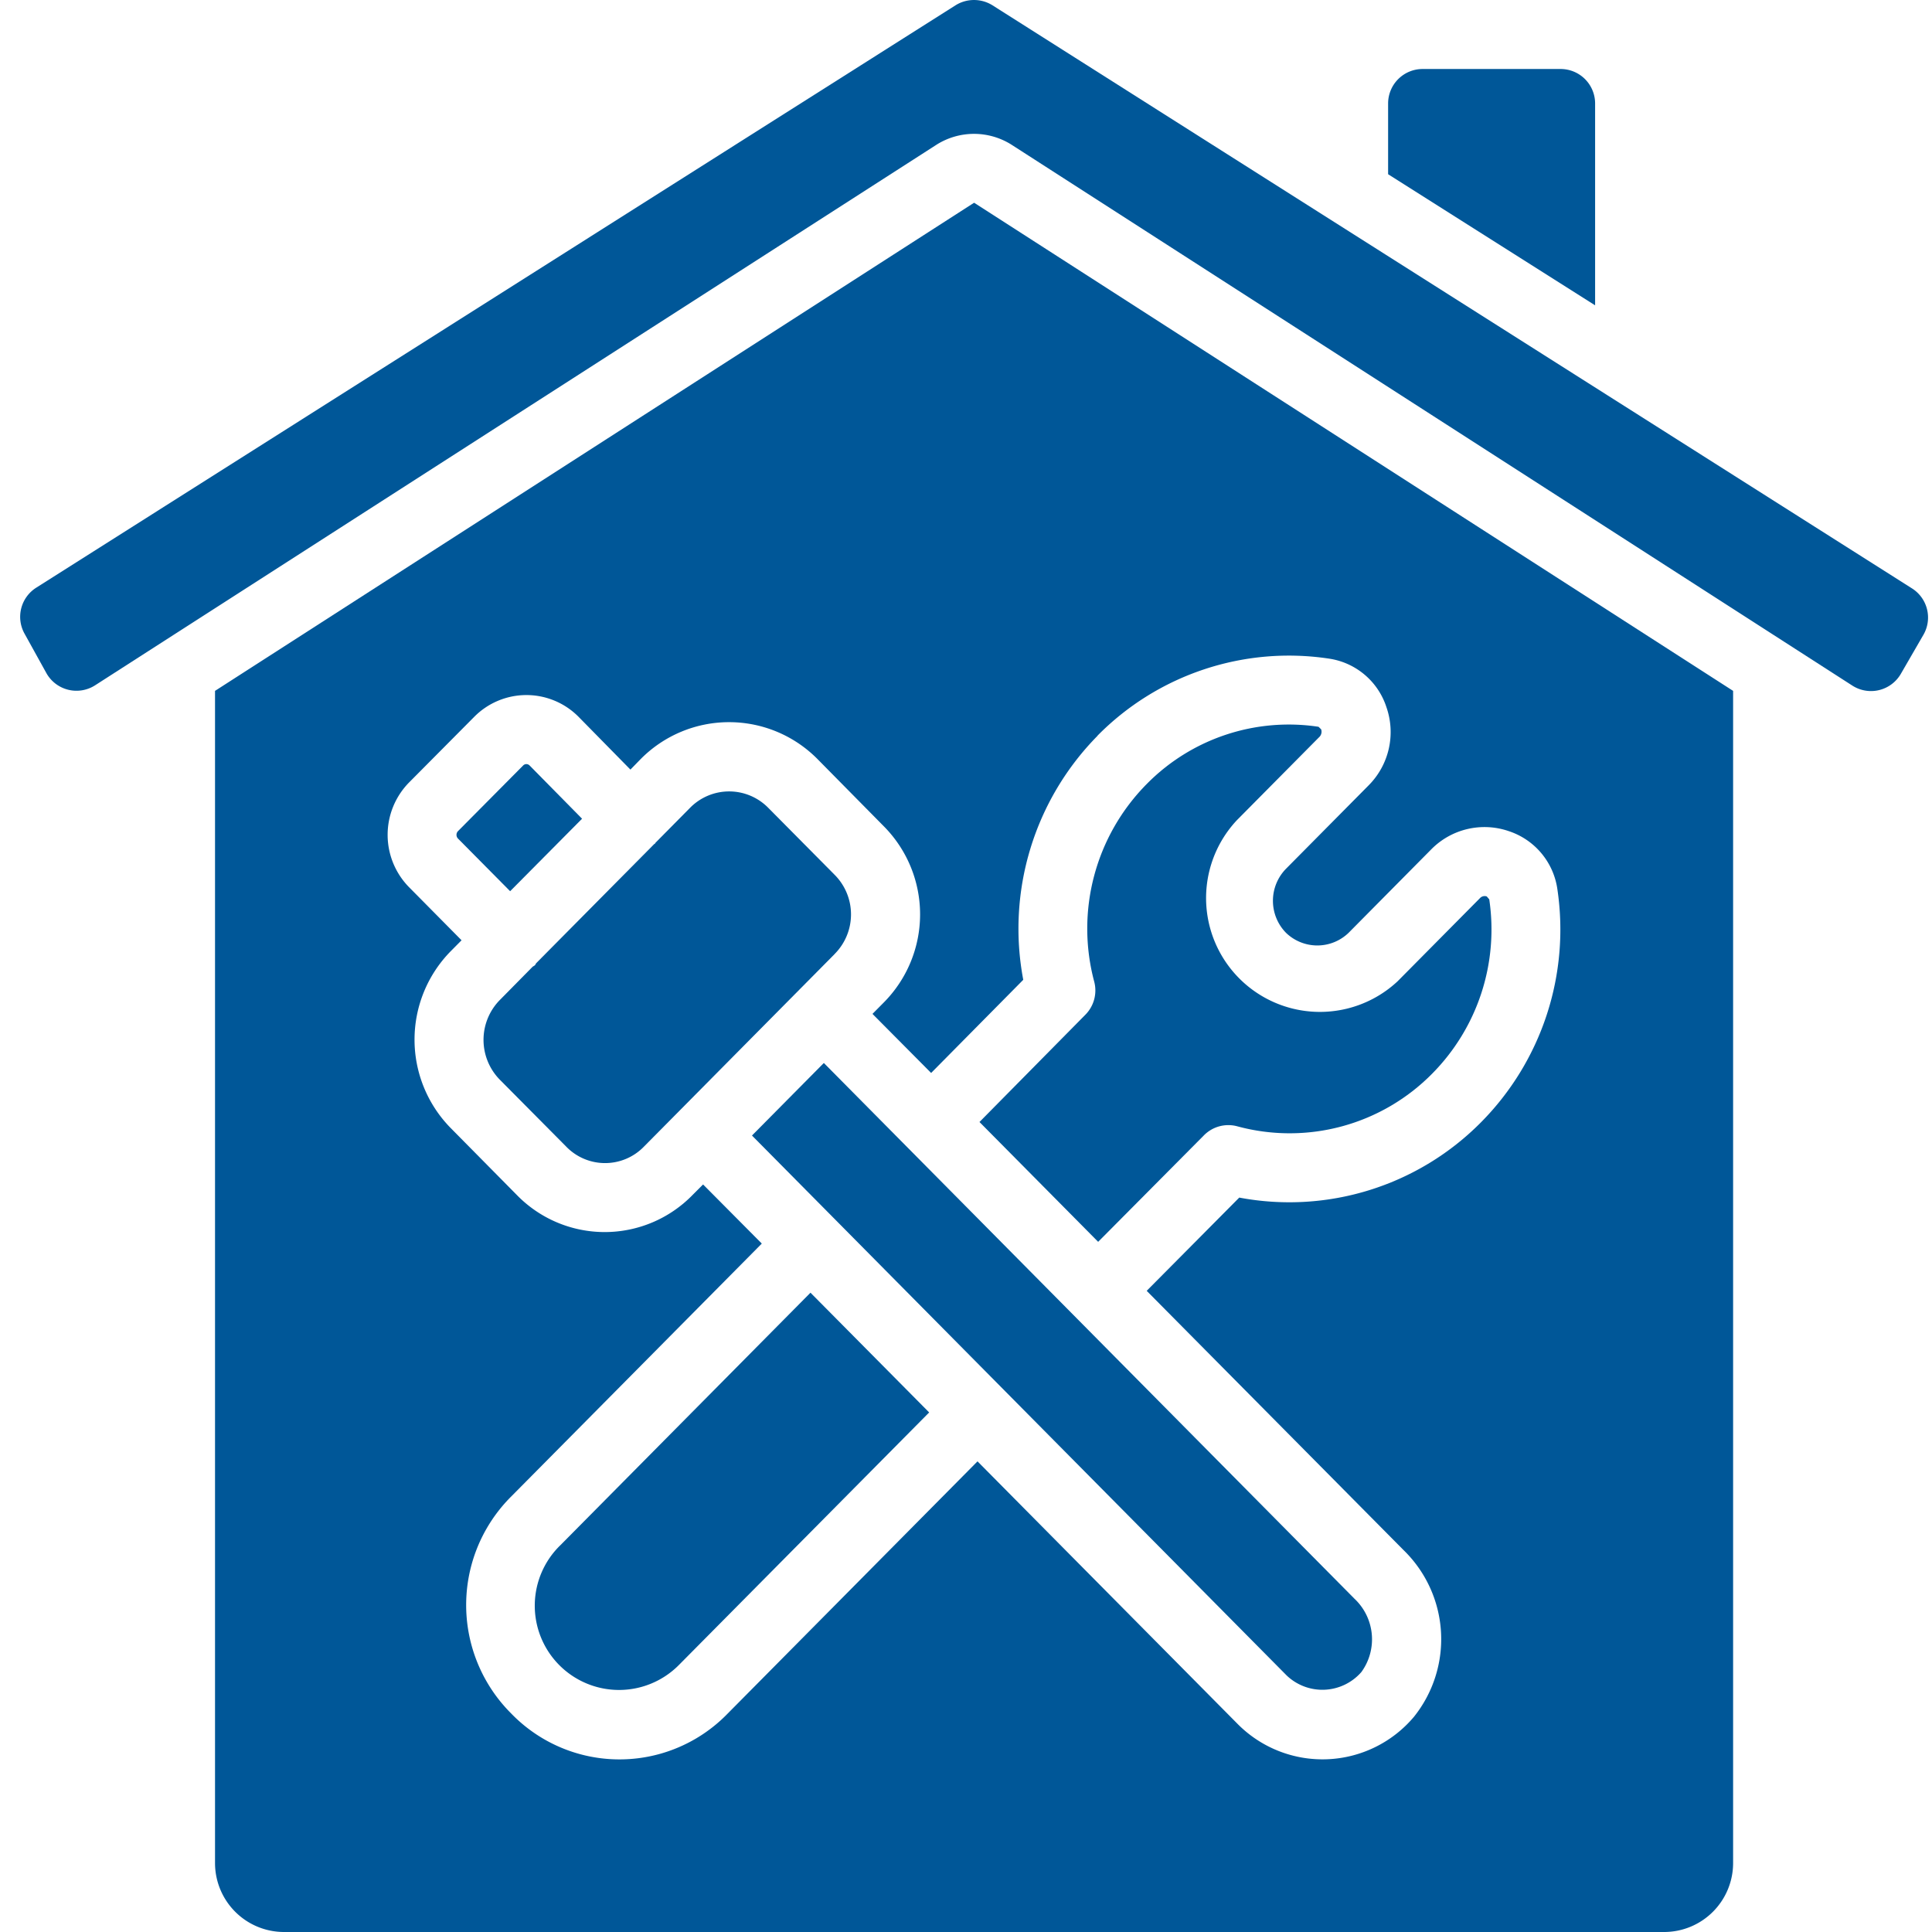
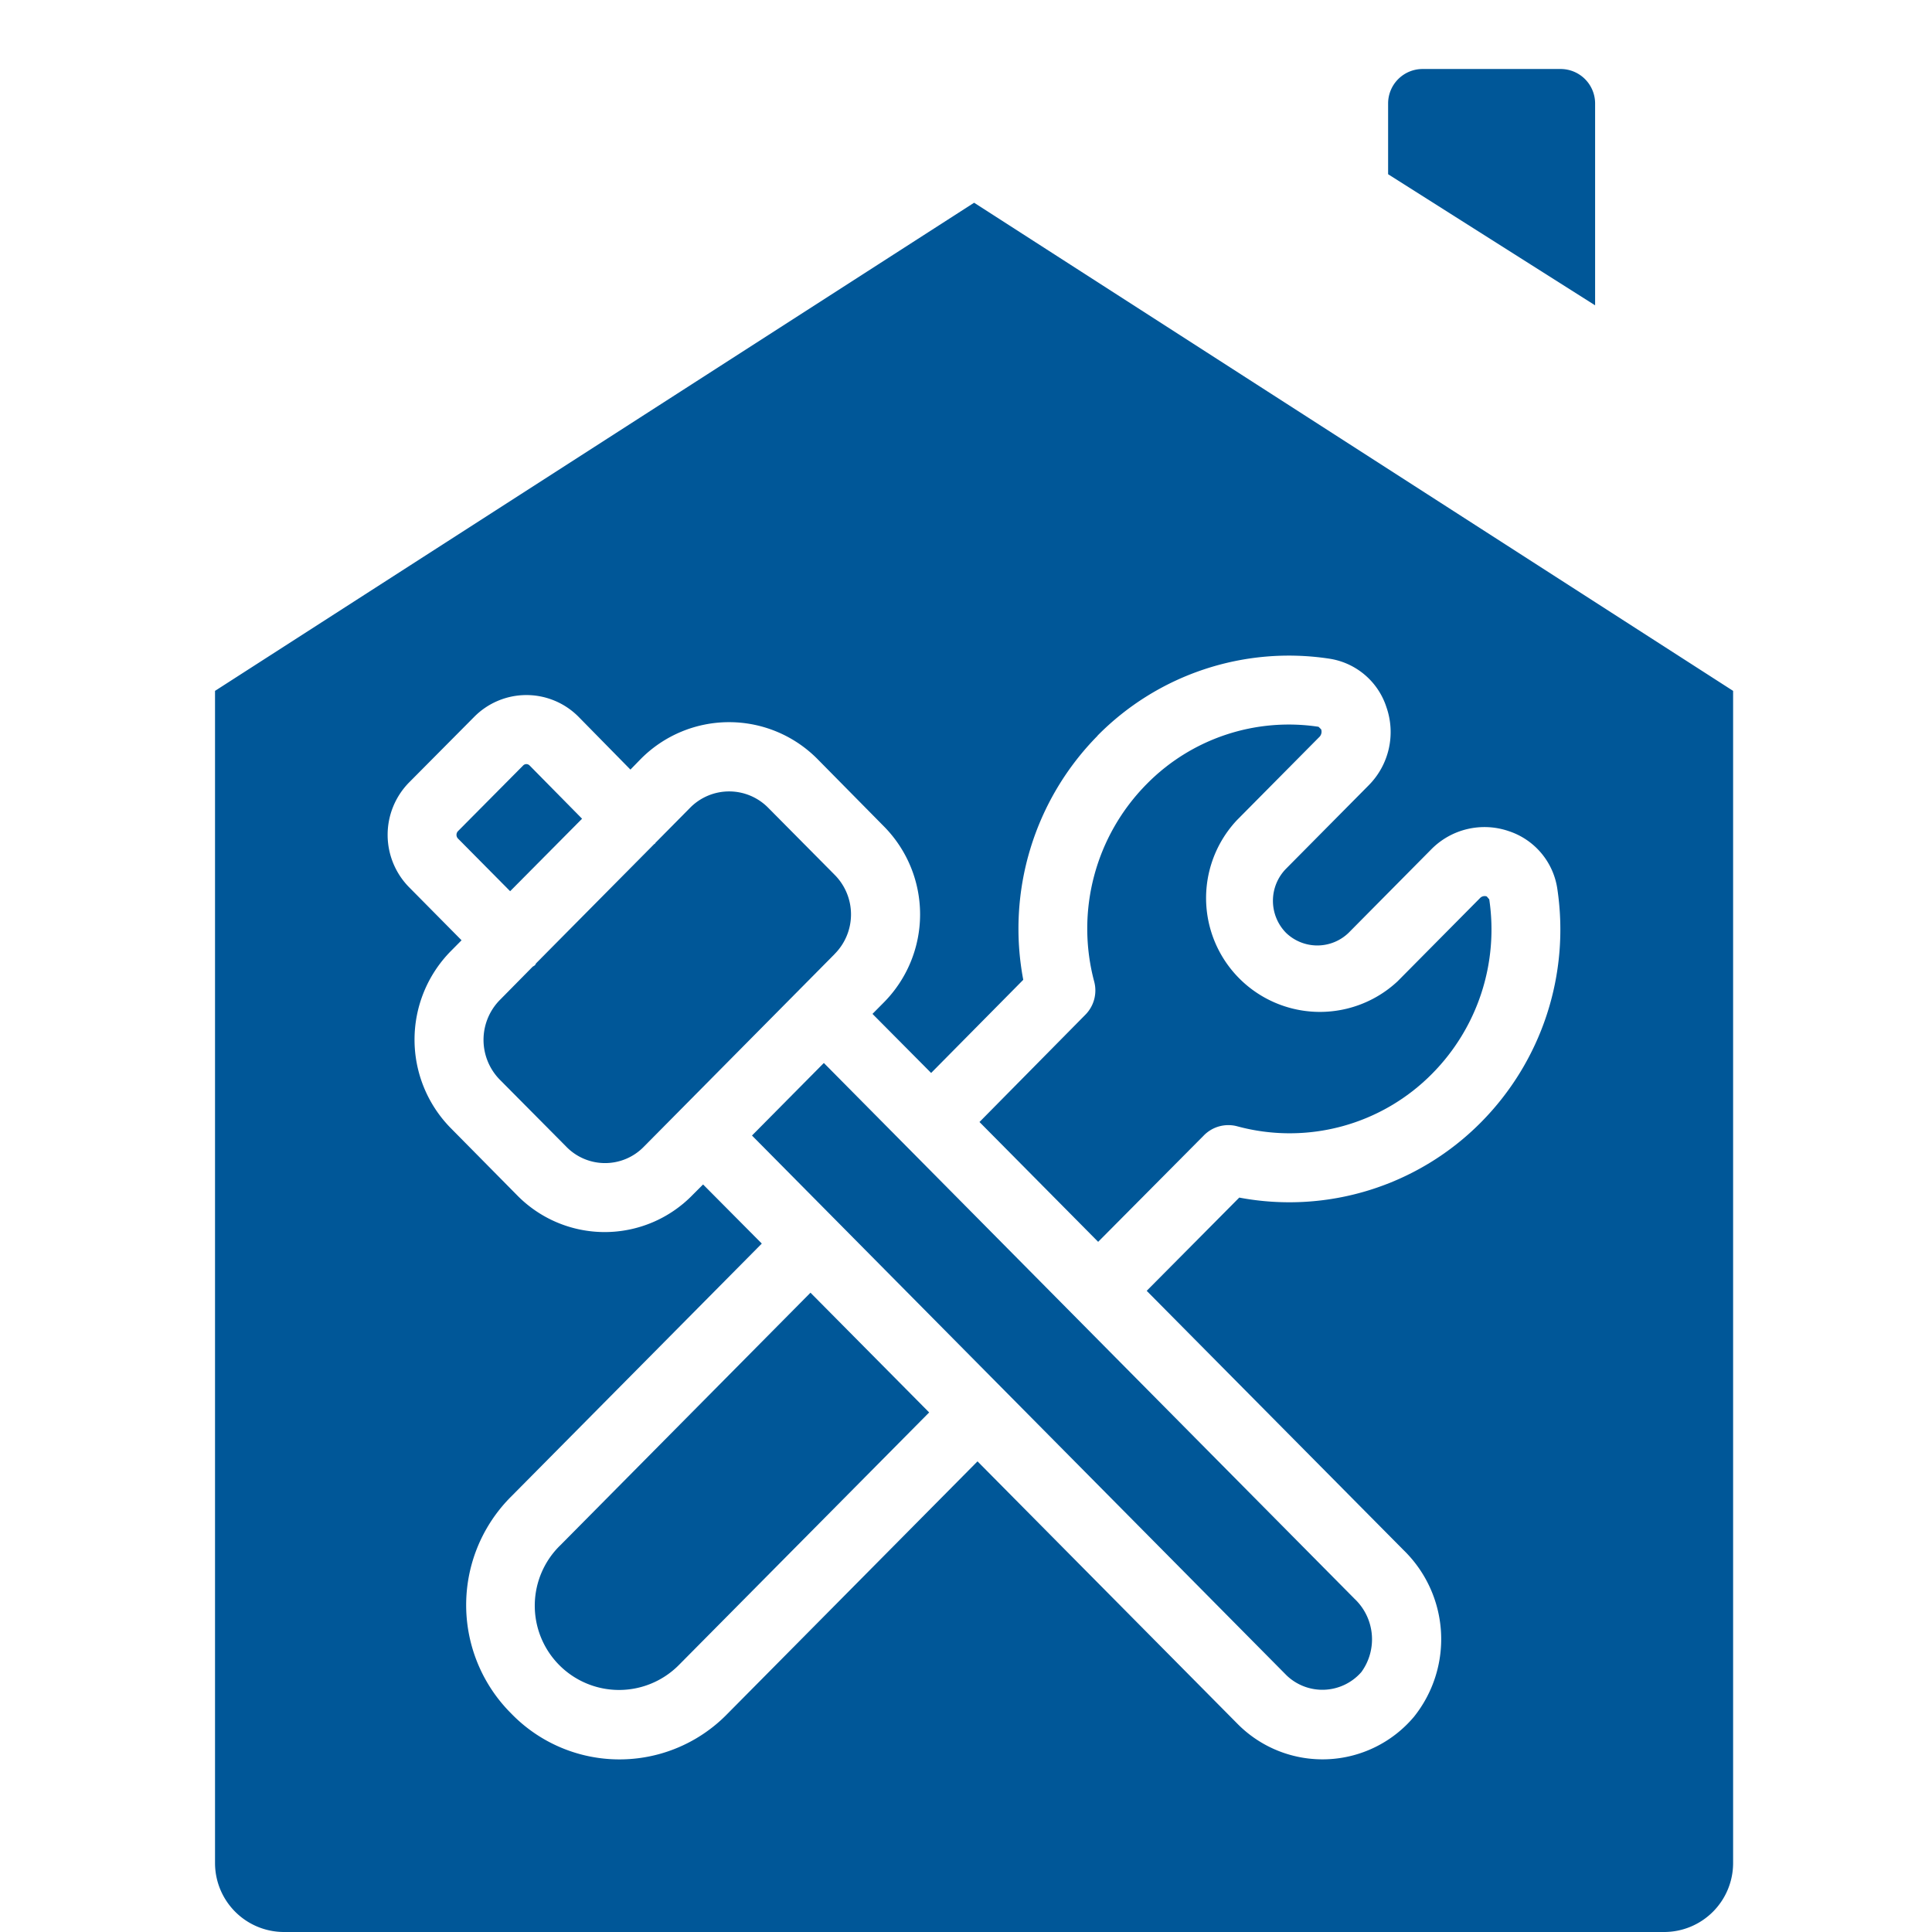
<svg xmlns="http://www.w3.org/2000/svg" width="91" height="91" viewBox="0 0 91 91">
  <defs>
    <clipPath id="clip-path">
      <rect id="Rectangle_5819" data-name="Rectangle 5819" width="91" height="91" transform="translate(-0.382)" fill="#005798" />
    </clipPath>
  </defs>
  <g id="Mask_Group_41" data-name="Mask Group 41" transform="translate(0.382)" clip-path="url(#clip-path)">
    <g id="house" transform="translate(0.568 0)">
      <g id="Page-1_38_">
        <g id="_x30_39---DIY-House-Repair">
          <path id="Path_234_" d="M73.121,3.25h-6.5A1.625,1.625,0,0,0,65,4.875V8.206l9.75,6.175V4.875A1.625,1.625,0,0,0,73.121,3.25Z" transform="translate(-0.568 0)" fill="#005798" fill-rule="evenodd" />
          <path id="Shape_64_" d="M9.746,32.541V87.75A3.25,3.25,0,0,0,13,91H78a3.25,3.25,0,0,0,3.25-3.25V32.541L45.5,9.549ZM51.31,34.653a12.662,12.662,0,0,1,10.912-3.63,3.357,3.357,0,0,1,2.7,2.29,3.557,3.557,0,0,1-.83,3.669l-3.9,3.937a2.155,2.155,0,0,0,0,3.019,2.122,2.122,0,0,0,2.946,0L67.038,40a3.517,3.517,0,0,1,3.637-.855,3.378,3.378,0,0,1,2.3,2.753,12.9,12.9,0,0,1-3.595,10.959,12.7,12.7,0,0,1-11.391,3.551L53.629,60.8l12.1,12.213a5.85,5.85,0,0,1,.487,7.852,5.629,5.629,0,0,1-8.3.34L45.66,68.832,33.888,80.716a7.095,7.095,0,0,1-10.194-.01,7.216,7.216,0,0,1,.021-10.237L35.5,58.574,32.734,55.79l-.487.487a5.777,5.777,0,0,1-8.294,0l-3.105-3.143a5.941,5.941,0,0,1,0-8.331l.51-.515-2.473-2.5a3.518,3.518,0,0,1,0-4.932l3.065-3.087a3.457,3.457,0,0,1,4.925,0l2.437,2.48.487-.5a5.857,5.857,0,0,1,8.312-.008L41.228,38.9a5.892,5.892,0,0,1,0,8.336l-.515.52,2.763,2.782,4.339-4.388a12.94,12.94,0,0,1,3.5-11.494Z" transform="translate(-0.568 0)" fill="#005798" />
          <g id="Group_3715" data-name="Group 3715">
            <path id="Path_233_" d="M45.753,52.848l5.59,5.644,4.981-5.015a1.615,1.615,0,0,1,1.584-.423,9.425,9.425,0,0,0,9.167-2.483,9.649,9.649,0,0,0,2.689-8.21l-.117-.137a.3.3,0,0,0-.3.059l-3.9,3.937a5.362,5.362,0,0,1-7.564-7.594l3.9-3.936a.35.35,0,0,0,.062-.341c-.008,0-.115-.115-.125-.117a9.389,9.389,0,0,0-8.1,2.707,9.68,9.68,0,0,0-2.465,9.29,1.625,1.625,0,0,1-.411,1.563Z" transform="translate(-0.568 0)" fill="#005798" fill-rule="evenodd" />
-             <path id="Path_232_" d="M90.214,29.9l-1.063,1.838a1.625,1.625,0,0,1-2.286.554L47.251,6.809a3.308,3.308,0,0,0-3.51,0L4.1,32.277A1.625,1.625,0,0,1,1.8,31.7L.772,29.843a1.625,1.625,0,0,1,.551-2.161L44.634.244a1.643,1.643,0,0,1,1.722,0L89.678,27.716a1.625,1.625,0,0,1,.536,2.184Z" transform="translate(-0.568 0)" fill="#005798" fill-rule="evenodd" />
            <path id="Path_231_" d="M38.927,44.938a2.641,2.641,0,0,0,0-3.737L35.8,38.046a2.581,2.581,0,0,0-3.676,0L30.5,39.687c-.013.015-.018.034-.031.047s-.029.016-.042.028l-5.548,5.6c-.028.033-.039.075-.07.106a1.1,1.1,0,0,1-.1.063L23.162,47.1a2.678,2.678,0,0,0,0,3.757L26.28,54a2.548,2.548,0,0,0,3.668.008l8.975-9.063Z" transform="translate(-0.568 0)" fill="#005798" fill-rule="evenodd" />
            <path id="Path_230_" d="M27.034,38.563l-2.47-2.506a.21.21,0,0,0-.307,0l-3.063,3.087a.252.252,0,0,0,0,.358l2.452,2.475Z" transform="translate(-0.568 0)" fill="#005798" fill-rule="evenodd" />
            <path id="Path_229_" d="M35.037,53.485,60.225,78.92a2.437,2.437,0,0,0,3.515-.163,2.623,2.623,0,0,0-.325-3.455L38.422,50.068Z" transform="translate(-0.568 0)" fill="#005798" fill-rule="evenodd" />
            <path id="Path_228_" d="M26.023,72.771a3.969,3.969,0,1,0,5.554,5.671L43.383,66.528l-5.59-5.64Z" transform="translate(-0.568 0)" fill="#005798" fill-rule="evenodd" />
          </g>
        </g>
      </g>
    </g>
  </g>
</svg>